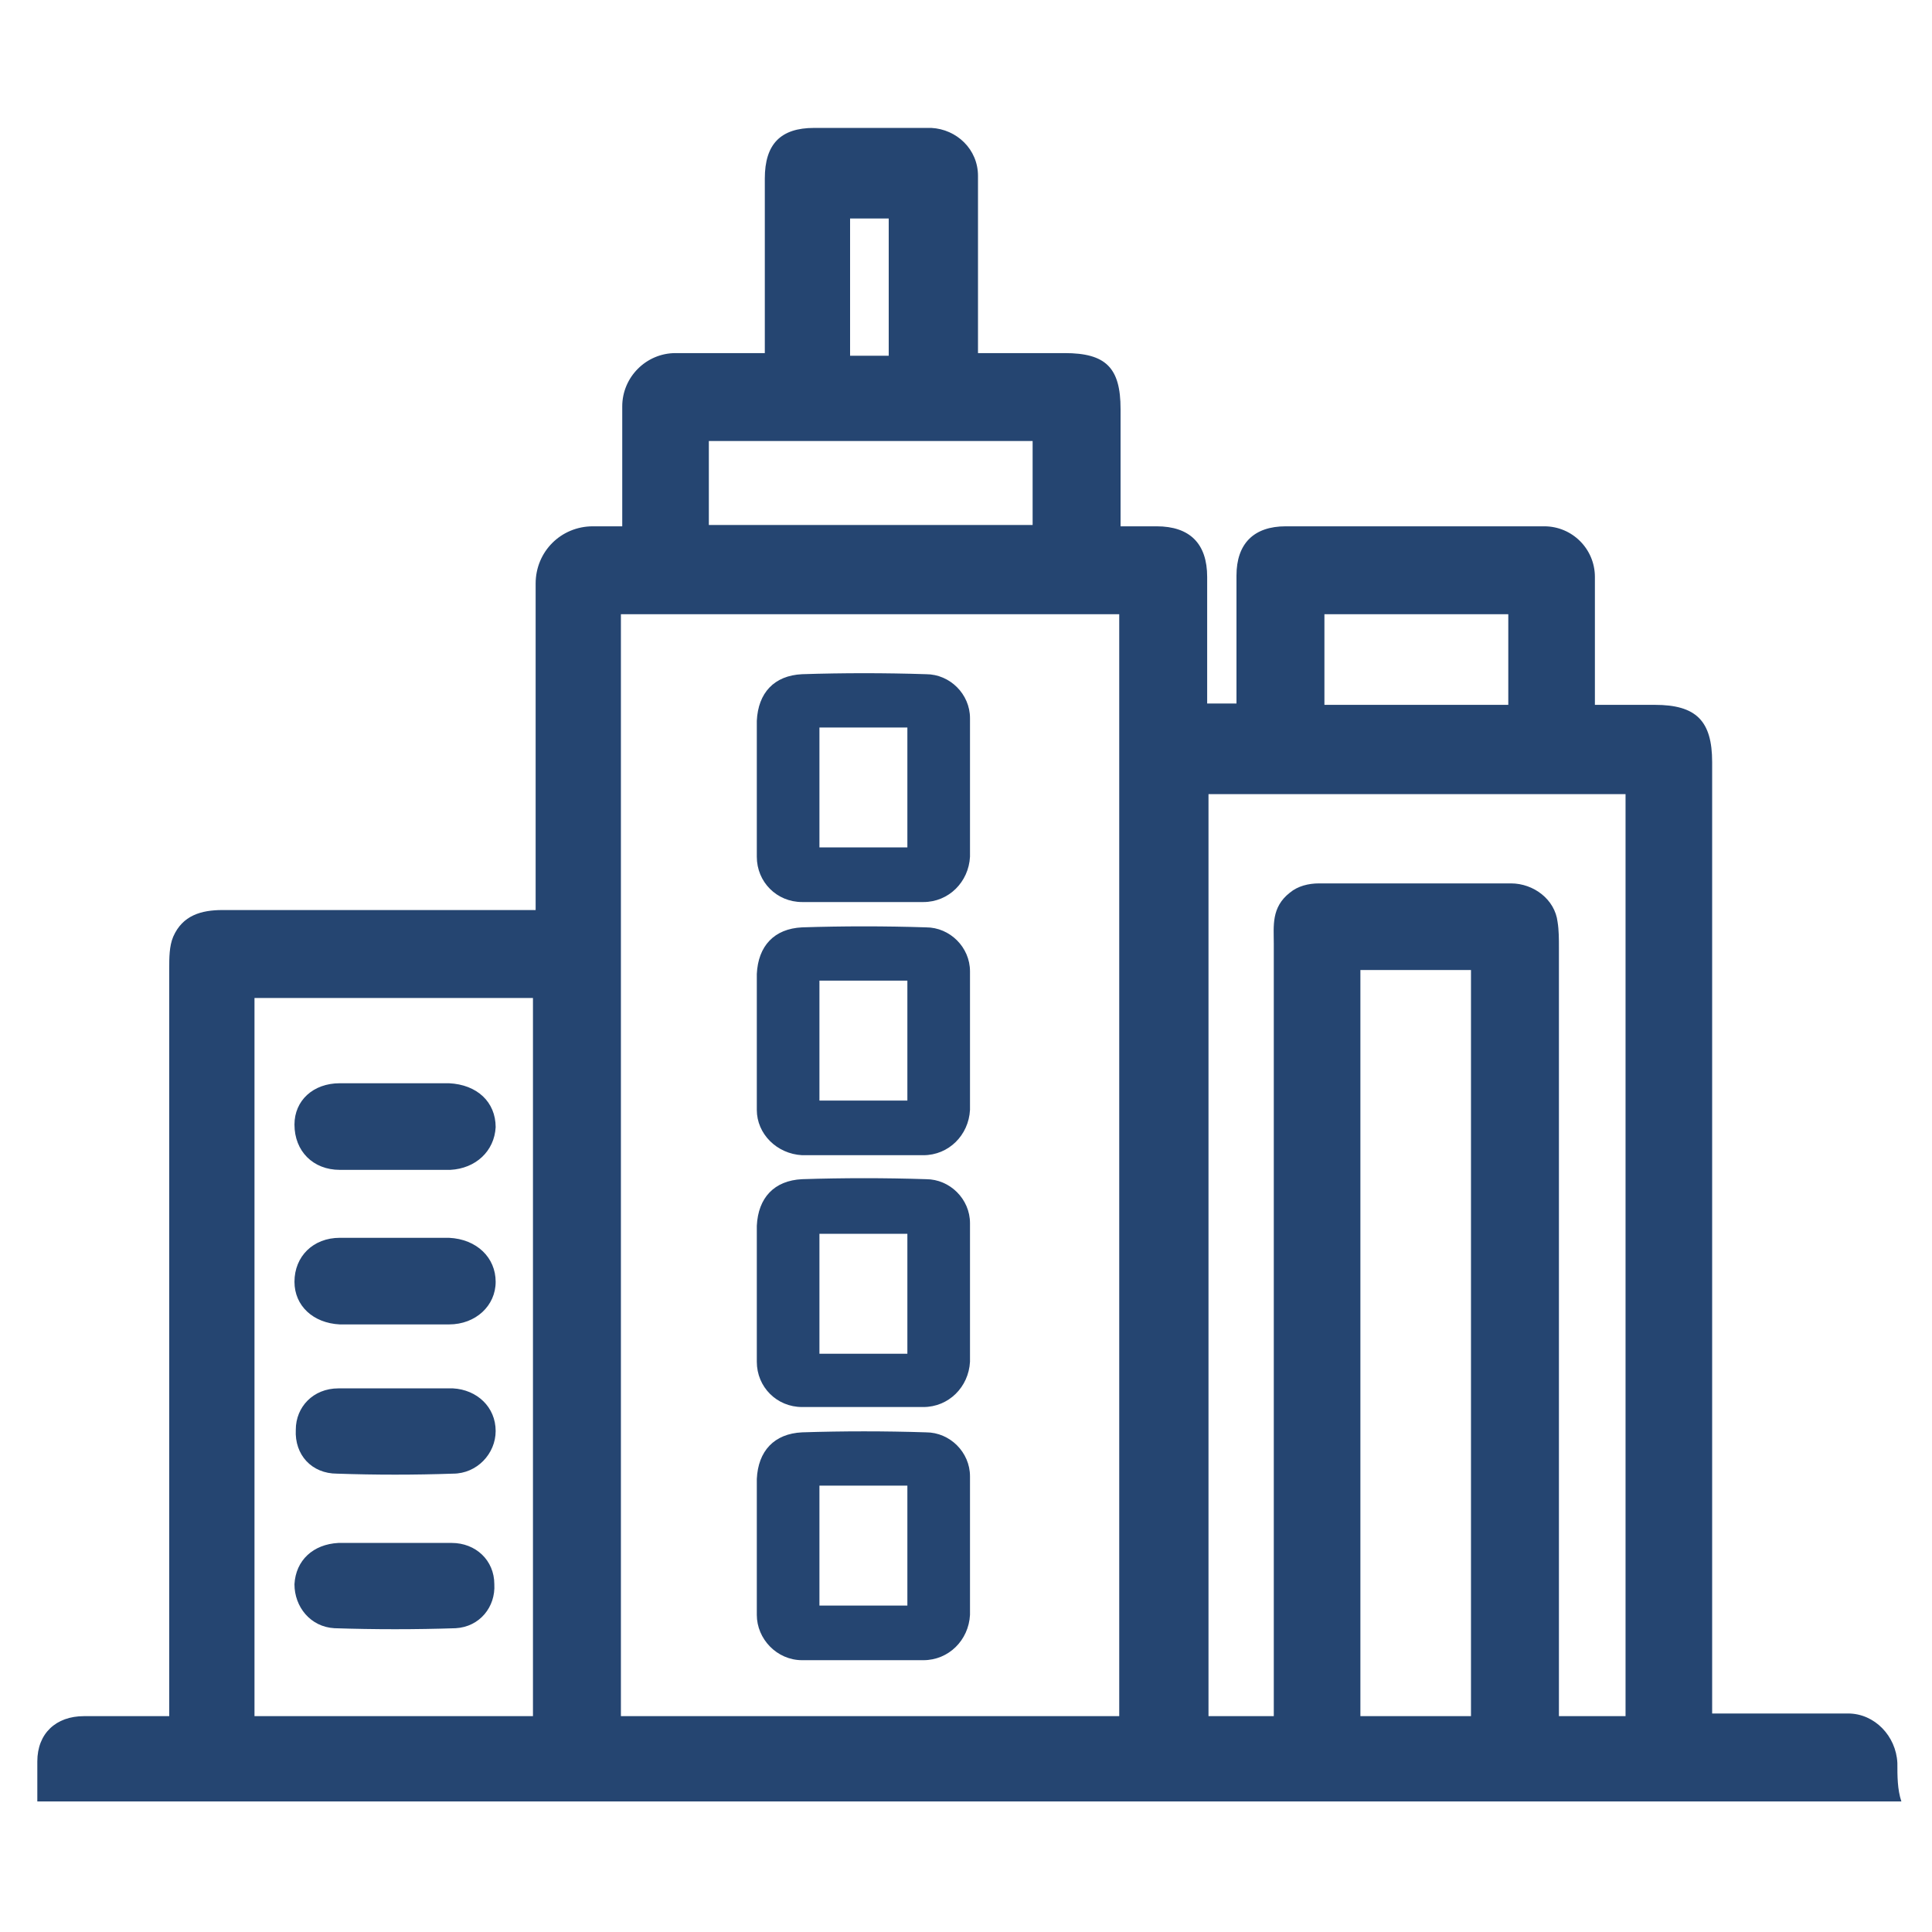
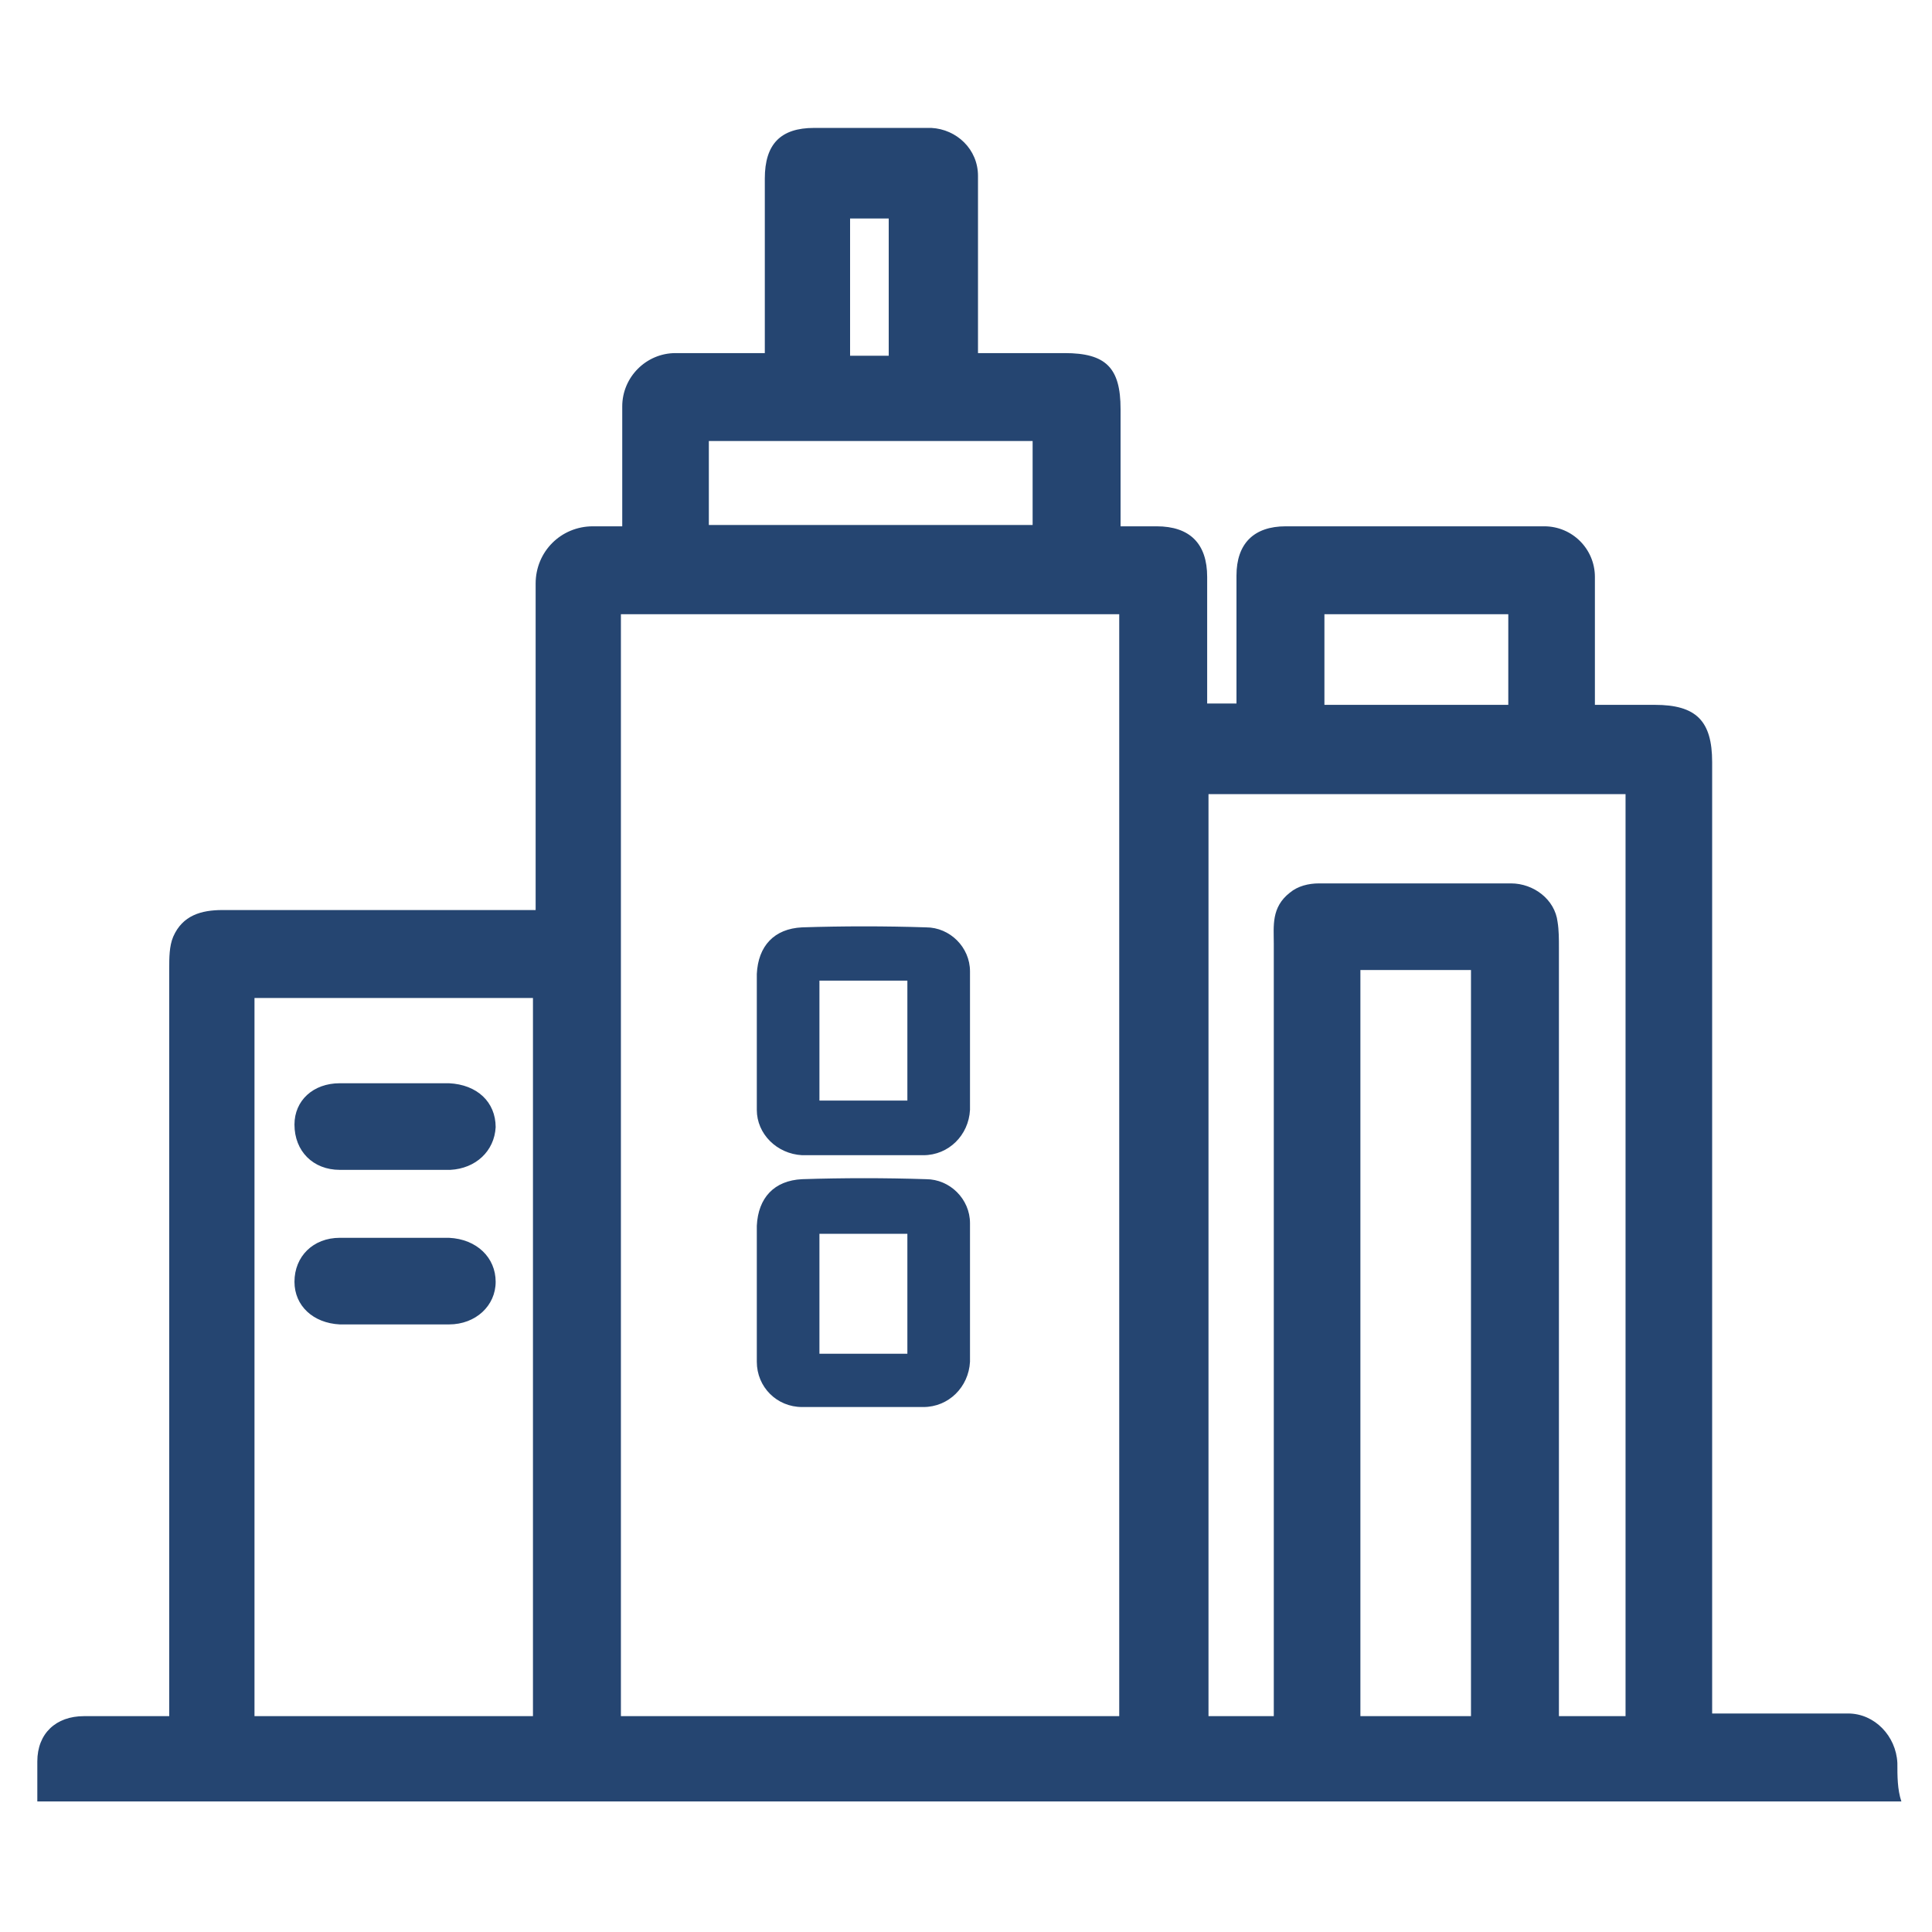
<svg xmlns="http://www.w3.org/2000/svg" enable-background="new 0 0 145 145" viewBox="0 0 145 145">
  <g fill="#254571">
    <path d="m142.4 132.3c-.1-2-1.7-3.7-3.7-3.7-2.9 0-5.8 0-8.7 0h-1.5v-2c0-23.1 0-46.3 0-69.4 0-3.1-1.2-4.3-4.3-4.3-1.4 0-2.9 0-4.5 0v-1.6c0-2.7 0-5.4 0-8 0-2.1-1.7-3.8-3.8-3.8-6.5 0-12.9 0-19.4 0-2.4 0-3.7 1.3-3.7 3.7v8.3 1.3h-2.2c0-3.2 0-6.4 0-9.5 0-2.5-1.3-3.8-3.8-3.8-.9 0-1.8 0-2.7 0 0-3.1 0-5.9 0-8.8 0-3.1-1.1-4.2-4.2-4.2-2.1 0-4.2 0-6.5 0 0-4.6 0-8.9 0-13.3 0-2-1.6-3.5-3.5-3.6-2.9 0-5.9 0-8.8 0-2.5 0-3.7 1.2-3.7 3.8v11.5 1.6c-2.4 0-4.5 0-6.7 0s-4 1.8-4 4v9h-2.2c-2.4 0-4.3 1.9-4.3 4.3v22.8 1.7h-1.8c-7.2 0-14.5 0-21.7 0-1.6 0-3 .4-3.7 2-.3.7-.3 1.6-.3 2.4v54.2 1.9c-2.2 0-4.3 0-6.4 0s-3.5 1.3-3.5 3.4v3h139.9c-.3-.9-.3-1.9-.3-2.9zm-102.5-3.5h-20.8v-53.9h20.9v53.9zm23.9-112.4h2.9v10.3h-2.9zm-10.6 16.7h24.3v6.3h-24.3zm30.8 95.7h-37.4v-82.7h37.4zm15.4-82.7h13.8v6.8h-13.8zm11 82.7h-8.3v-56h8.3zm11.5 0h-4.9v-1.7c0-18.7 0-37.3 0-56 0-.6 0-1.3-.1-1.9-.2-1.7-1.8-2.9-3.5-2.9-4.8 0-9.6 0-14.4 0-.8 0-1.6.2-2.2.7-1.4 1.1-1.2 2.5-1.2 3.8v56.3 1.7h-4.9v-69.2h31.3v69.2z" />
-     <path d="m33.9 115.8c-1.6 0-3.3 0-4.9 0-1.1 0-2.3 0-3.4 0-.1 0-.2 0-.2 0-1.9.1-3.2 1.3-3.3 3.1 0 1.7 1.2 3.2 3 3.3 3 .1 6.1.1 9.1 0 1.8-.1 3-1.6 2.9-3.3 0-1.8-1.4-3.1-3.2-3.1z" />
-     <path d="m25.3 110.6c2.9.1 5.8.1 8.7 0 1.8 0 3.2-1.5 3.2-3.2 0-1.8-1.4-3.1-3.2-3.2-1.4 0-2.8 0-4.2 0-1.5 0-2.9 0-4.4 0-1.9 0-3.2 1.4-3.2 3.1-.1 1.9 1.2 3.3 3.1 3.3z" />
    <path d="m25.5 87.8h4.1 4.2c1.9-.1 3.3-1.4 3.4-3.2 0-1.9-1.4-3.2-3.5-3.3-2.7 0-5.5 0-8.2 0-2 0-3.4 1.3-3.4 3.1 0 2 1.4 3.4 3.4 3.4z" />
    <path d="m25.5 99.4h4.1 4.1c2 0 3.5-1.4 3.5-3.2s-1.4-3.2-3.5-3.3c-2.7 0-5.5 0-8.2 0-2 0-3.4 1.4-3.4 3.3 0 1.8 1.4 3.1 3.4 3.2z" />
-     <path d="m60.2 67.7h9.1c1.9 0 3.4-1.5 3.5-3.4 0-1.7 0-3.5 0-5.2s0-3.5 0-5.2c0-1.8-1.5-3.3-3.3-3.3-3.1-.1-6.2-.1-9.3 0-2.1.1-3.3 1.4-3.4 3.5v10.2c0 1.9 1.5 3.4 3.4 3.4zm1.3-13.1h6.6v9h-6.6z" />
    <path d="m60.2 86.7h9.1c1.9 0 3.4-1.5 3.5-3.4 0-1.7 0-3.5 0-5.2s0-3.5 0-5.2c0-1.8-1.5-3.3-3.3-3.3-3.1-.1-6.2-.1-9.3 0-2.1.1-3.3 1.4-3.4 3.5v10.2c0 1.8 1.5 3.3 3.4 3.4zm1.3-13.1h6.6v9h-6.6z" />
    <path d="m60.2 105.6h9.1c1.9 0 3.4-1.5 3.5-3.4 0-1.7 0-3.5 0-5.2s0-3.5 0-5.2c0-1.8-1.5-3.3-3.3-3.3-3.1-.1-6.2-.1-9.3 0-2.1.1-3.3 1.4-3.4 3.5v10.2c0 1.9 1.5 3.4 3.4 3.4zm1.3-13h6.6v9h-6.6z" />
-     <path d="m60.2 124.6h9.1c1.9 0 3.4-1.5 3.5-3.4 0-1.7 0-3.5 0-5.2s0-3.5 0-5.2c0-1.8-1.5-3.3-3.3-3.3-3.1-.1-6.2-.1-9.3 0-2.1.1-3.3 1.4-3.4 3.5v10.2c0 1.8 1.5 3.4 3.4 3.4zm1.3-13.1h6.6v9h-6.6z" />
  </g>
</svg>